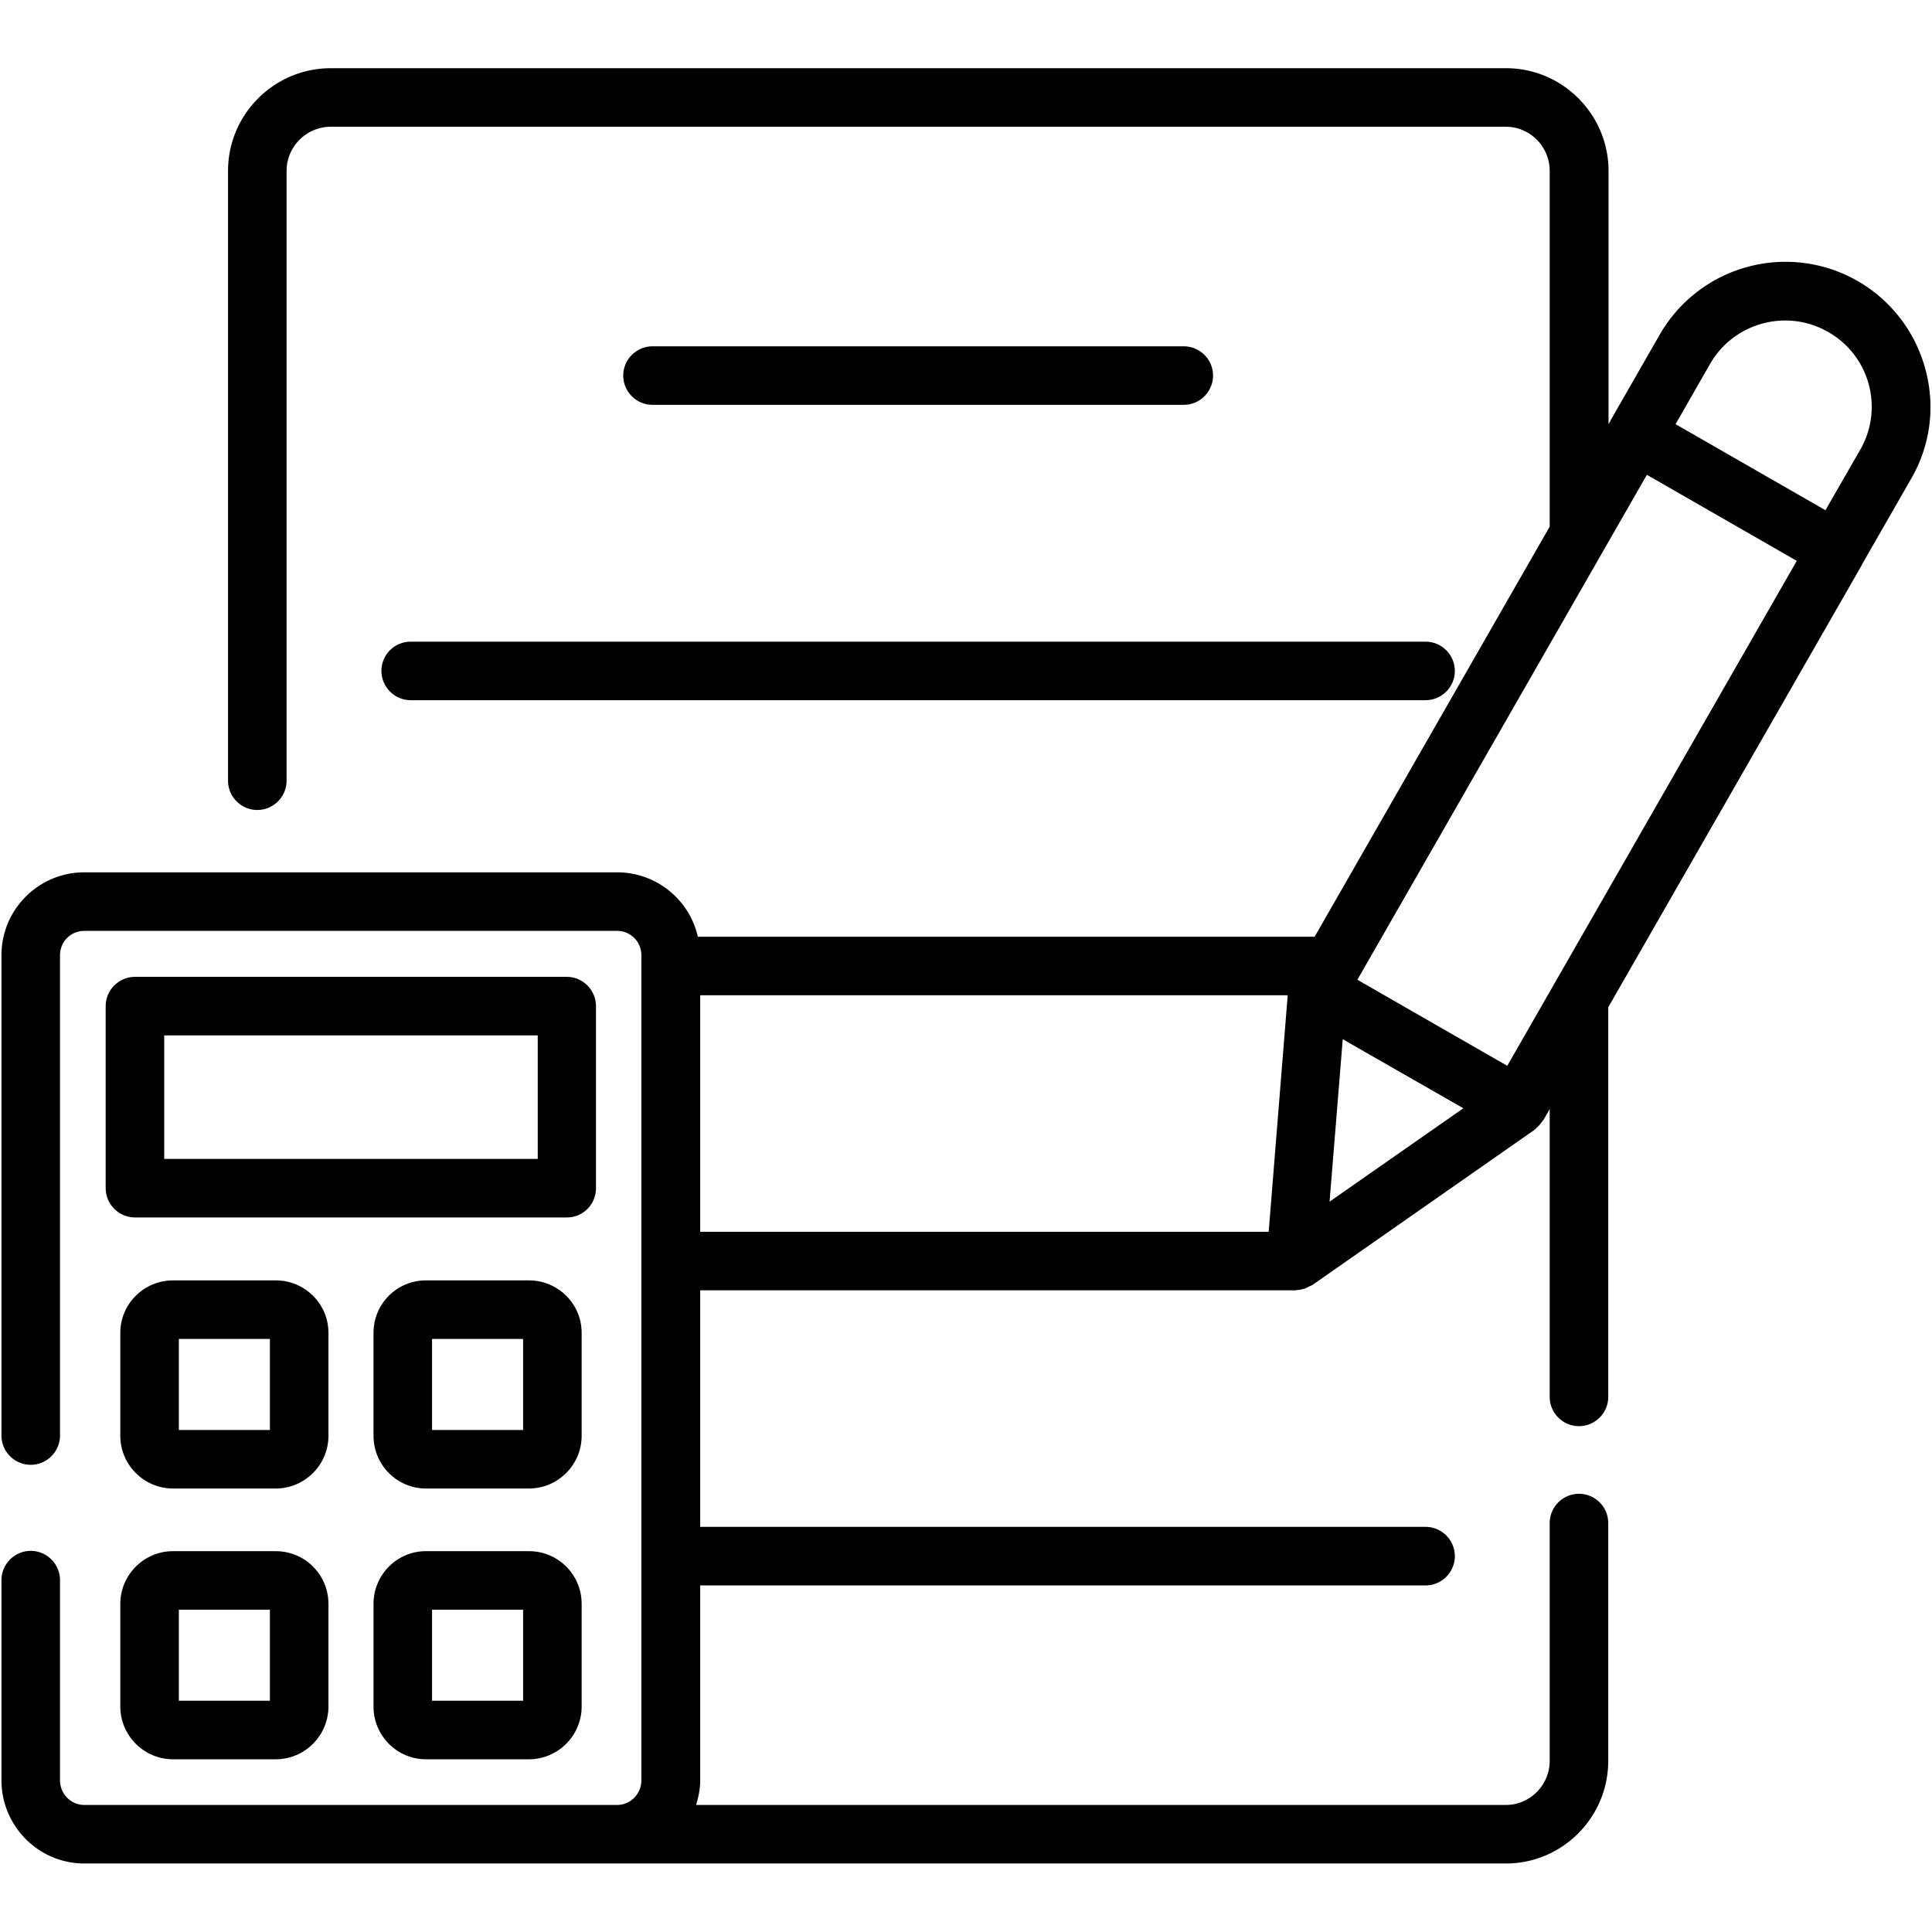
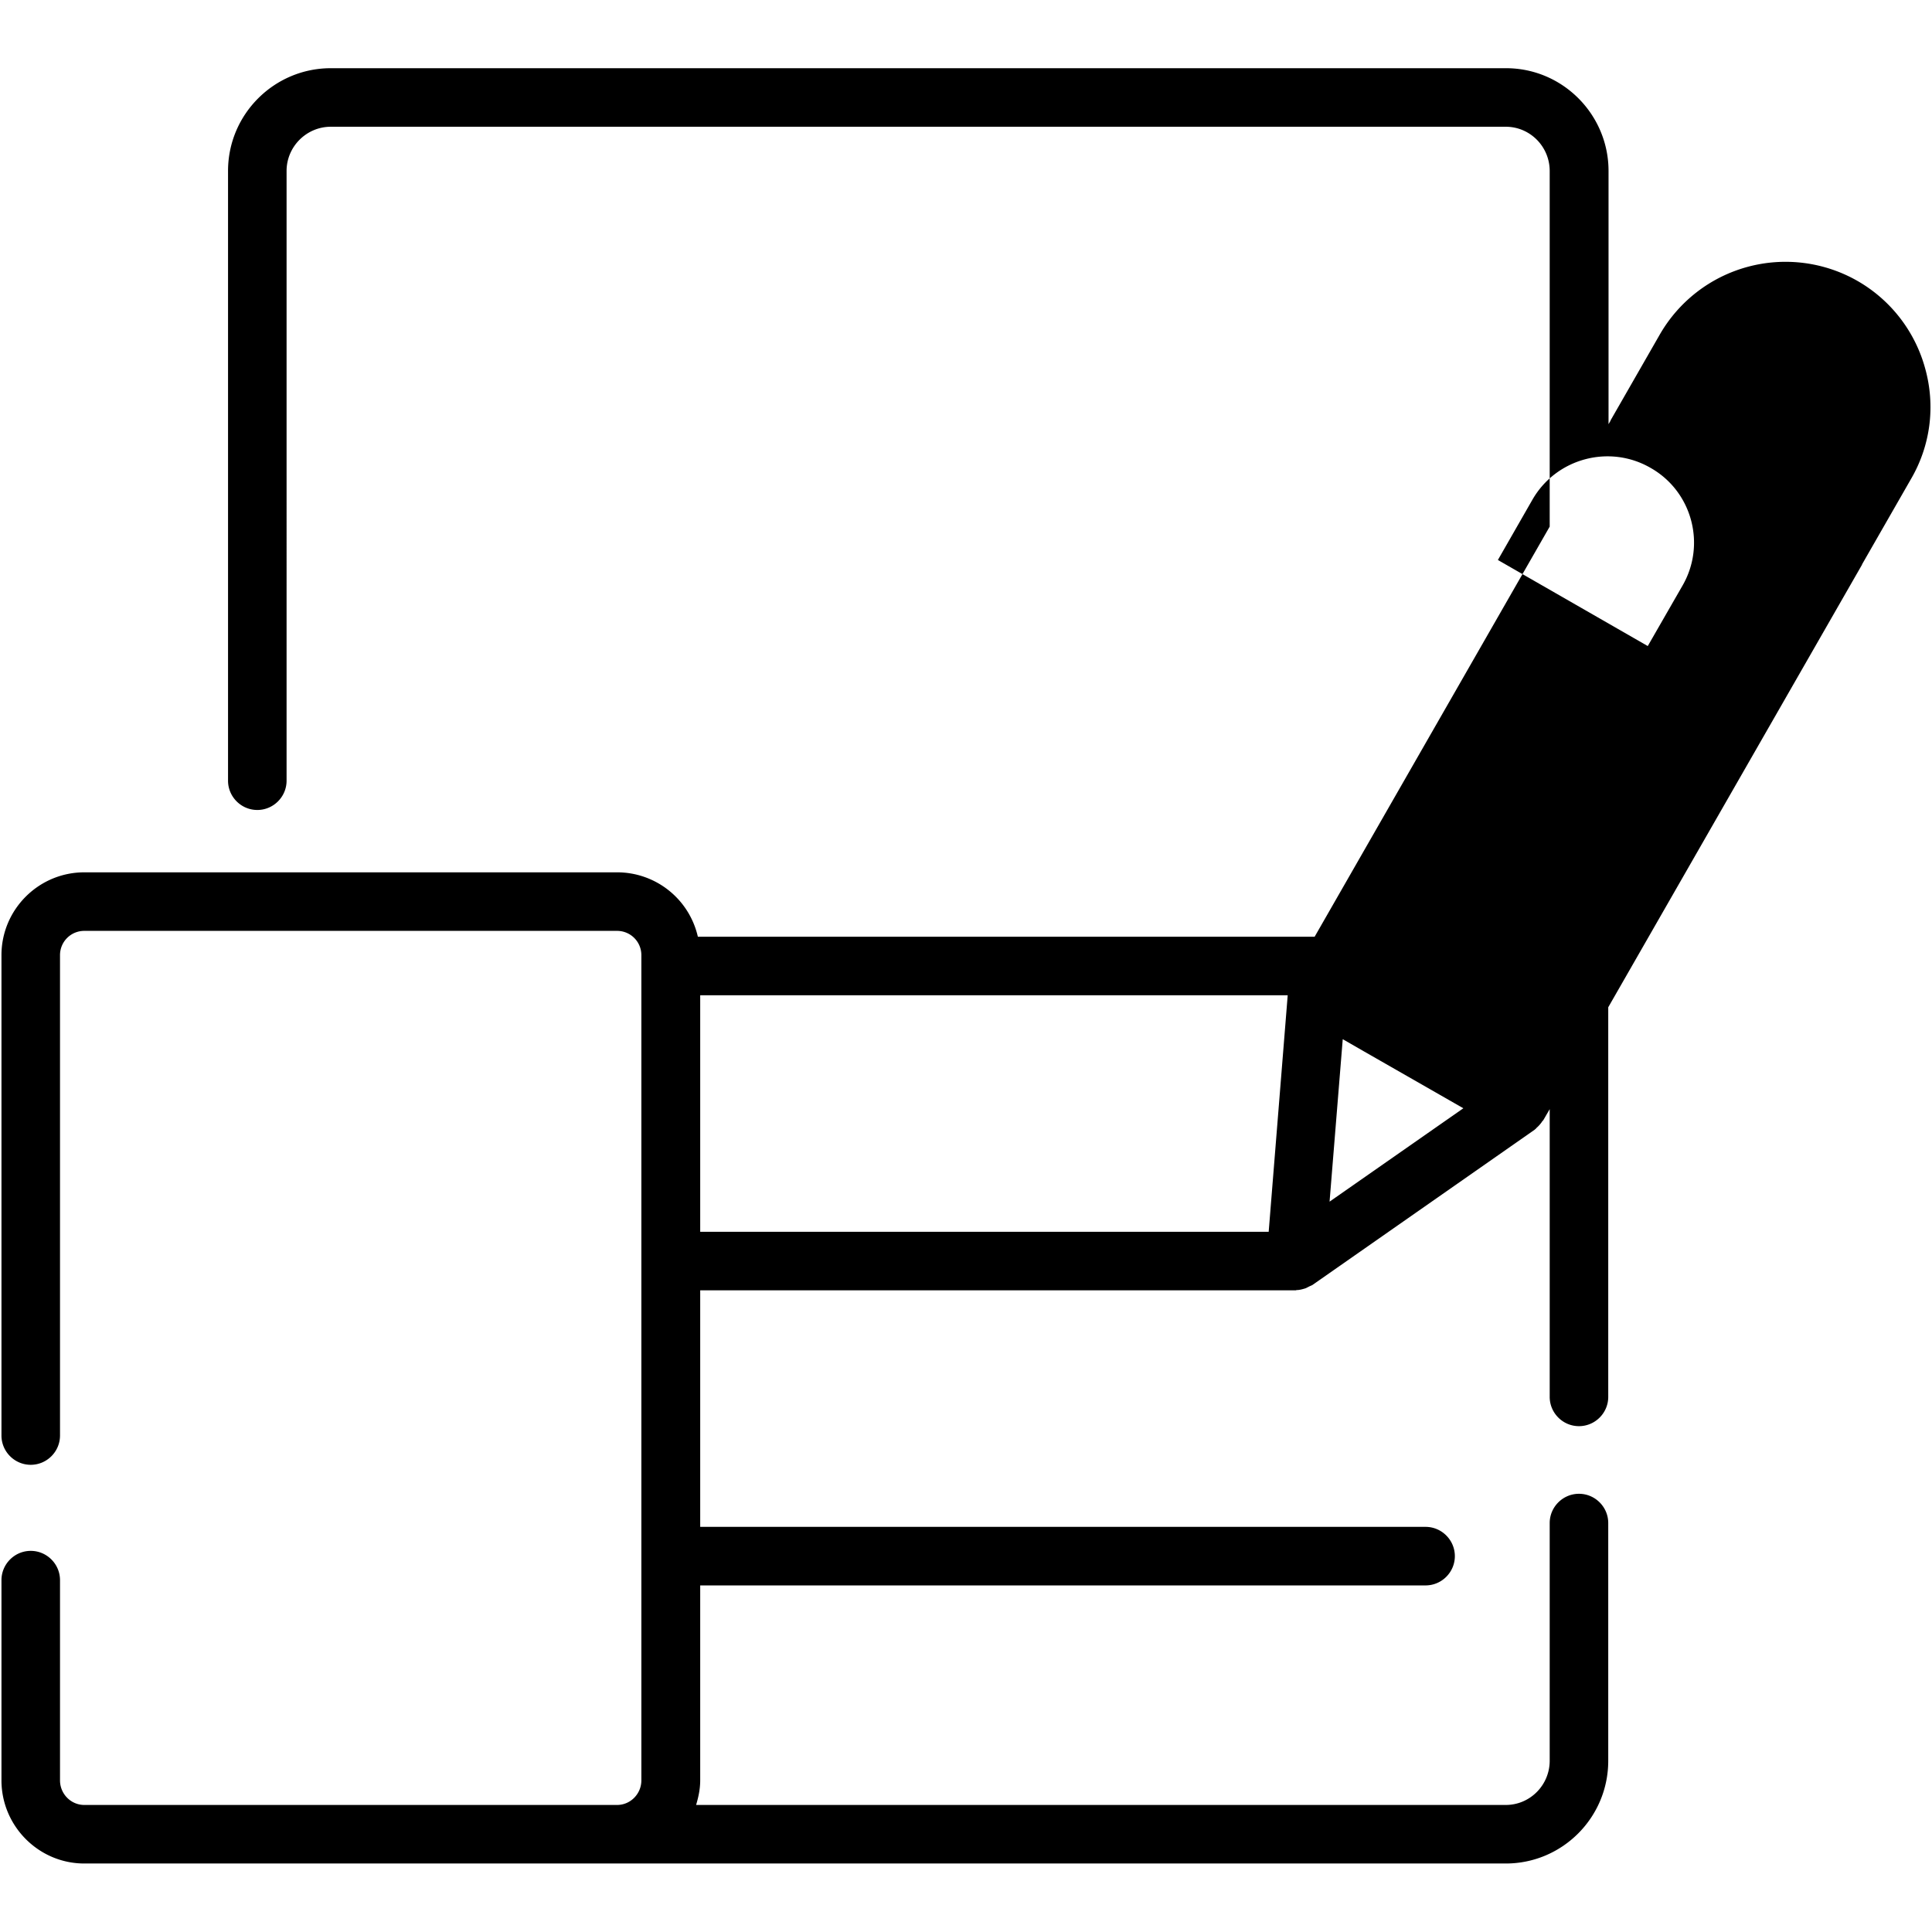
<svg xmlns="http://www.w3.org/2000/svg" viewBox="0 0 66 66" id="accounting">
-   <path d="M40.44 13.83c.55 0 1-.45 1-1s-.45-1-1-1H22.29c-.55 0-1 .45-1 1s.45 1 1 1h18.15zm-27.41 9.09c0 .55.45 1 1 1H48.7c.55 0 1-.45 1-1s-.45-1-1-1H14.03c-.55 0-1 .44-1 1zm7.33 17.67v-6.22c0-.55-.45-1-1-1H4.61c-.55 0-1 .45-1 1v6.22c0 .55.45 1 1 1h14.76c.55 0 .99-.45.99-1zm-2-1H5.61v-4.22h12.76v4.22zm1.51 5.94c0-.99-.81-1.79-1.8-1.79h-3.52c-.99 0-1.79.8-1.79 1.79v3.52c0 .99.8 1.8 1.79 1.8h3.52c.99 0 1.8-.81 1.8-1.8v-3.52zm-2 3.32h-3.11v-3.11h3.11v3.11zm-8.45 4.14H5.91c-.99 0-1.8.81-1.8 1.8v3.51c0 .99.81 1.8 1.8 1.8h3.51c.99 0 1.8-.81 1.8-1.8v-3.51c0-1-.81-1.8-1.8-1.8zm-.2 5.11H6.11v-3.11h3.11v3.11zm2-12.57c0-.99-.81-1.79-1.8-1.79H5.91c-.99 0-1.8.8-1.8 1.79v3.52c0 .99.81 1.8 1.8 1.8h3.51c.99 0 1.8-.81 1.8-1.8v-3.52zm-2 3.32H6.11v-3.11h3.11v3.11zm8.85 4.14h-3.52c-.99 0-1.79.81-1.79 1.8v3.51c0 .99.8 1.8 1.79 1.8h3.52c.99 0 1.8-.81 1.8-1.8v-3.51c0-1-.81-1.8-1.8-1.8zm-.2 5.11h-3.11v-3.11h3.11v3.11z" />
-   <path d="M65.77 12.6a4.947 4.947 0 0 0-2.31-3 4.955 4.955 0 0 0-6.76 1.83l-1.68 2.93v.01l-.07.12V5.84c0-1.93-1.57-3.51-3.5-3.51H11.3c-1.93 0-3.51 1.57-3.51 3.51v20.83c0 .55.45 1 1 1s1-.45 1-1V5.84c0-.83.68-1.51 1.51-1.51h40.14c.83 0 1.5.68 1.5 1.51v12.15L44.91 32H23.84a2.828 2.828 0 0 0-2.75-2.2H2.88c-1.56 0-2.83 1.27-2.83 2.83v16.41c0 .55.45 1 1 1s1-.45 1-1V32.63c0-.46.37-.83.83-.83h18.2c.46 0 .83.37.83.83v28.19c0 .46-.37.84-.83.84H2.88c-.46 0-.83-.38-.83-.84v-6.84c0-.55-.45-1-1-1s-1 .45-1 1v6.84c0 1.56 1.27 2.84 2.83 2.84h48.56c1.93 0 3.5-1.57 3.5-3.51v-8.12c0-.55-.45-1-1-1s-1 .45-1 1v8.12c0 .83-.67 1.51-1.5 1.51H23.78c.08-.27.14-.54.14-.84v-6.66H48.7c.55 0 1-.45 1-1s-.45-1-1-1H23.92v-8.08h20.34c.01 0 .03-.01.04-.01.1 0 .2-.03.3-.06l.12-.06c.04-.02.07-.03.11-.05l7.6-5.31.02-.02c.02-.01.03-.03.04-.04.08-.07.15-.15.2-.23l.03-.03.22-.38v9.83c0 .55.45 1 1 1s1-.45 1-1V34.41l8.67-15.12v-.01l1.68-2.93c.66-1.14.83-2.48.48-3.75zM23.92 34h20.07l-.65 8.08H23.92V34zm21.5 7.05.45-5.55.73.42 3.39 1.94-4.57 3.19zm6.07-4.64-5.12-2.94 9.89-17.25 5.12 2.94-9.89 17.25zm12.06-21.05-1.19 2.07-5.12-2.94 1.18-2.06c.81-1.41 2.62-1.9 4.03-1.09 1.42.8 1.91 2.61 1.1 4.02z" />
+   <path d="M65.77 12.6a4.947 4.947 0 0 0-2.31-3 4.955 4.955 0 0 0-6.76 1.83l-1.68 2.93v.01l-.07.12V5.84c0-1.93-1.57-3.51-3.5-3.51H11.3c-1.93 0-3.51 1.57-3.51 3.51v20.83c0 .55.45 1 1 1s1-.45 1-1V5.84c0-.83.68-1.51 1.51-1.51h40.14c.83 0 1.5.68 1.5 1.51v12.15L44.91 32H23.84a2.828 2.828 0 0 0-2.75-2.2H2.88c-1.56 0-2.83 1.27-2.83 2.83v16.41c0 .55.45 1 1 1s1-.45 1-1V32.63c0-.46.37-.83.83-.83h18.2c.46 0 .83.37.83.83v28.19c0 .46-.37.84-.83.84H2.88c-.46 0-.83-.38-.83-.84v-6.84c0-.55-.45-1-1-1s-1 .45-1 1v6.84c0 1.56 1.27 2.84 2.83 2.84h48.56c1.93 0 3.5-1.57 3.5-3.51v-8.12c0-.55-.45-1-1-1s-1 .45-1 1v8.12c0 .83-.67 1.51-1.5 1.51H23.78c.08-.27.14-.54.14-.84v-6.66H48.7c.55 0 1-.45 1-1s-.45-1-1-1H23.92v-8.08h20.34c.01 0 .03-.01.04-.01.1 0 .2-.03.3-.06l.12-.06c.04-.02.07-.03.11-.05l7.6-5.31.02-.02c.02-.01.03-.03.04-.04.08-.07.15-.15.2-.23l.03-.03.22-.38v9.83c0 .55.45 1 1 1s1-.45 1-1V34.41l8.67-15.12v-.01l1.68-2.93c.66-1.14.83-2.48.48-3.75zM23.92 34h20.07l-.65 8.08H23.92V34zm21.5 7.05.45-5.55.73.42 3.39 1.94-4.57 3.19zzm12.06-21.05-1.19 2.07-5.12-2.94 1.18-2.06c.81-1.41 2.62-1.9 4.03-1.09 1.42.8 1.91 2.61 1.1 4.02z" />
</svg>